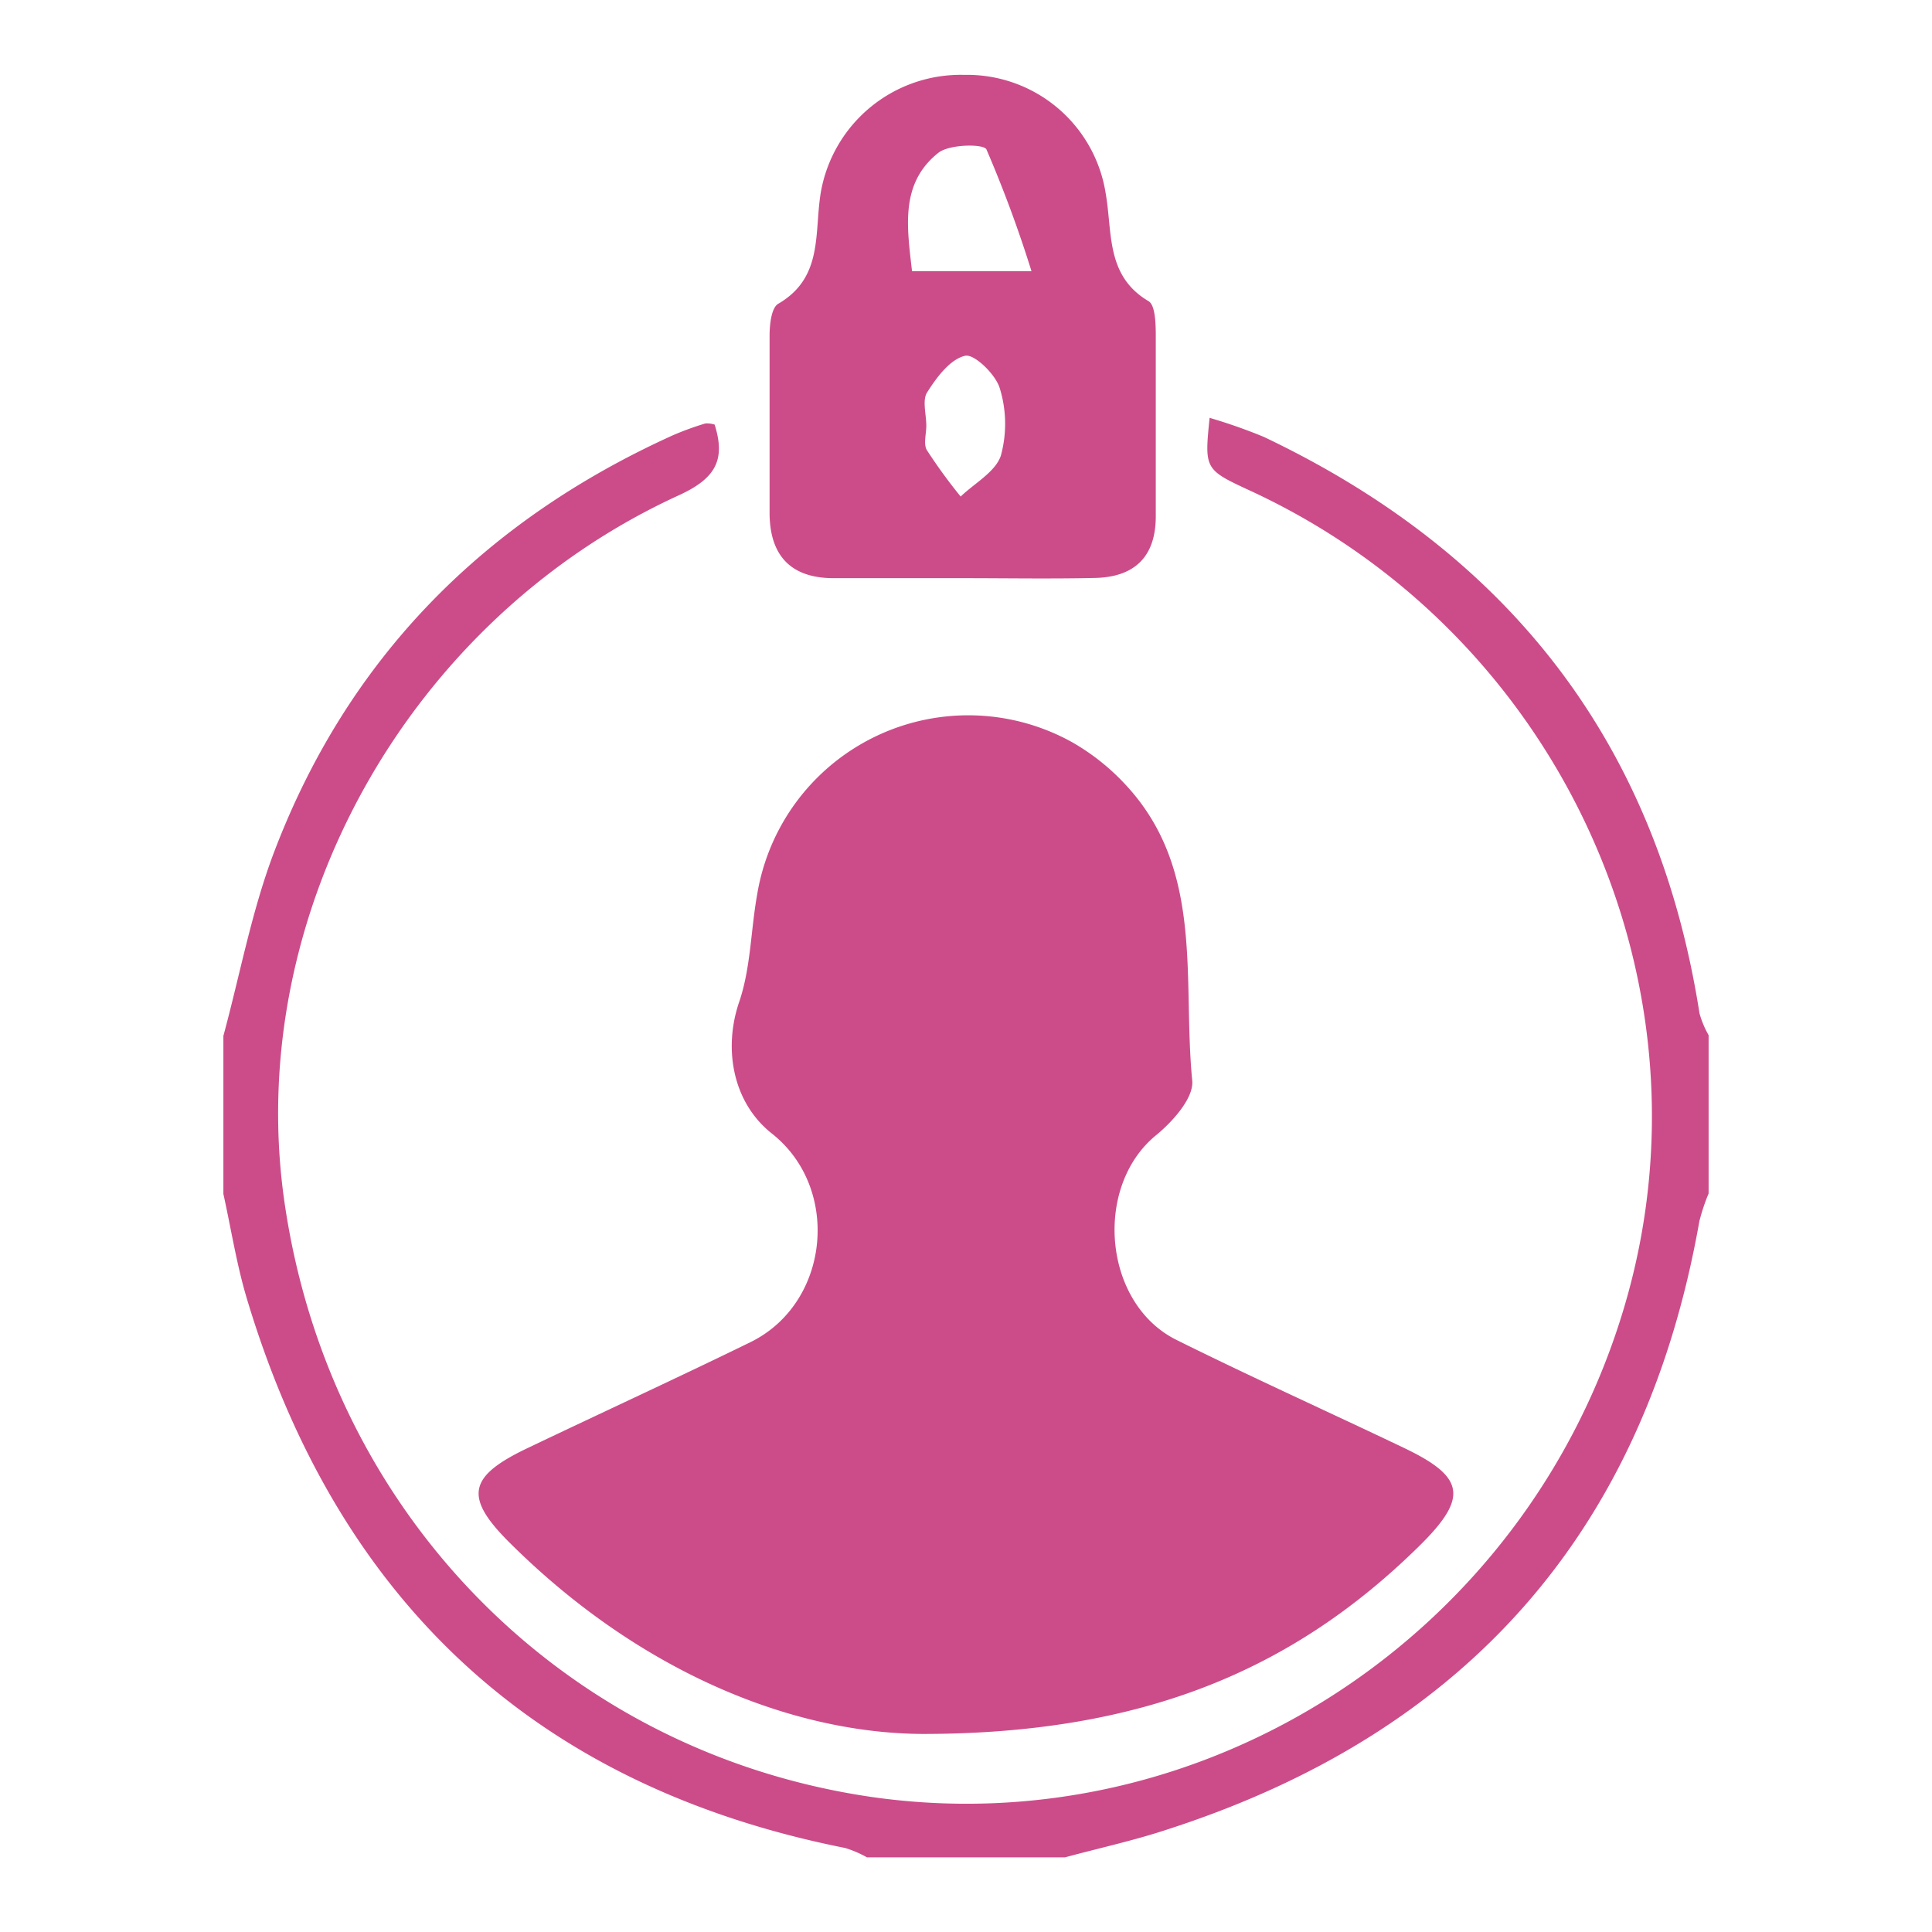
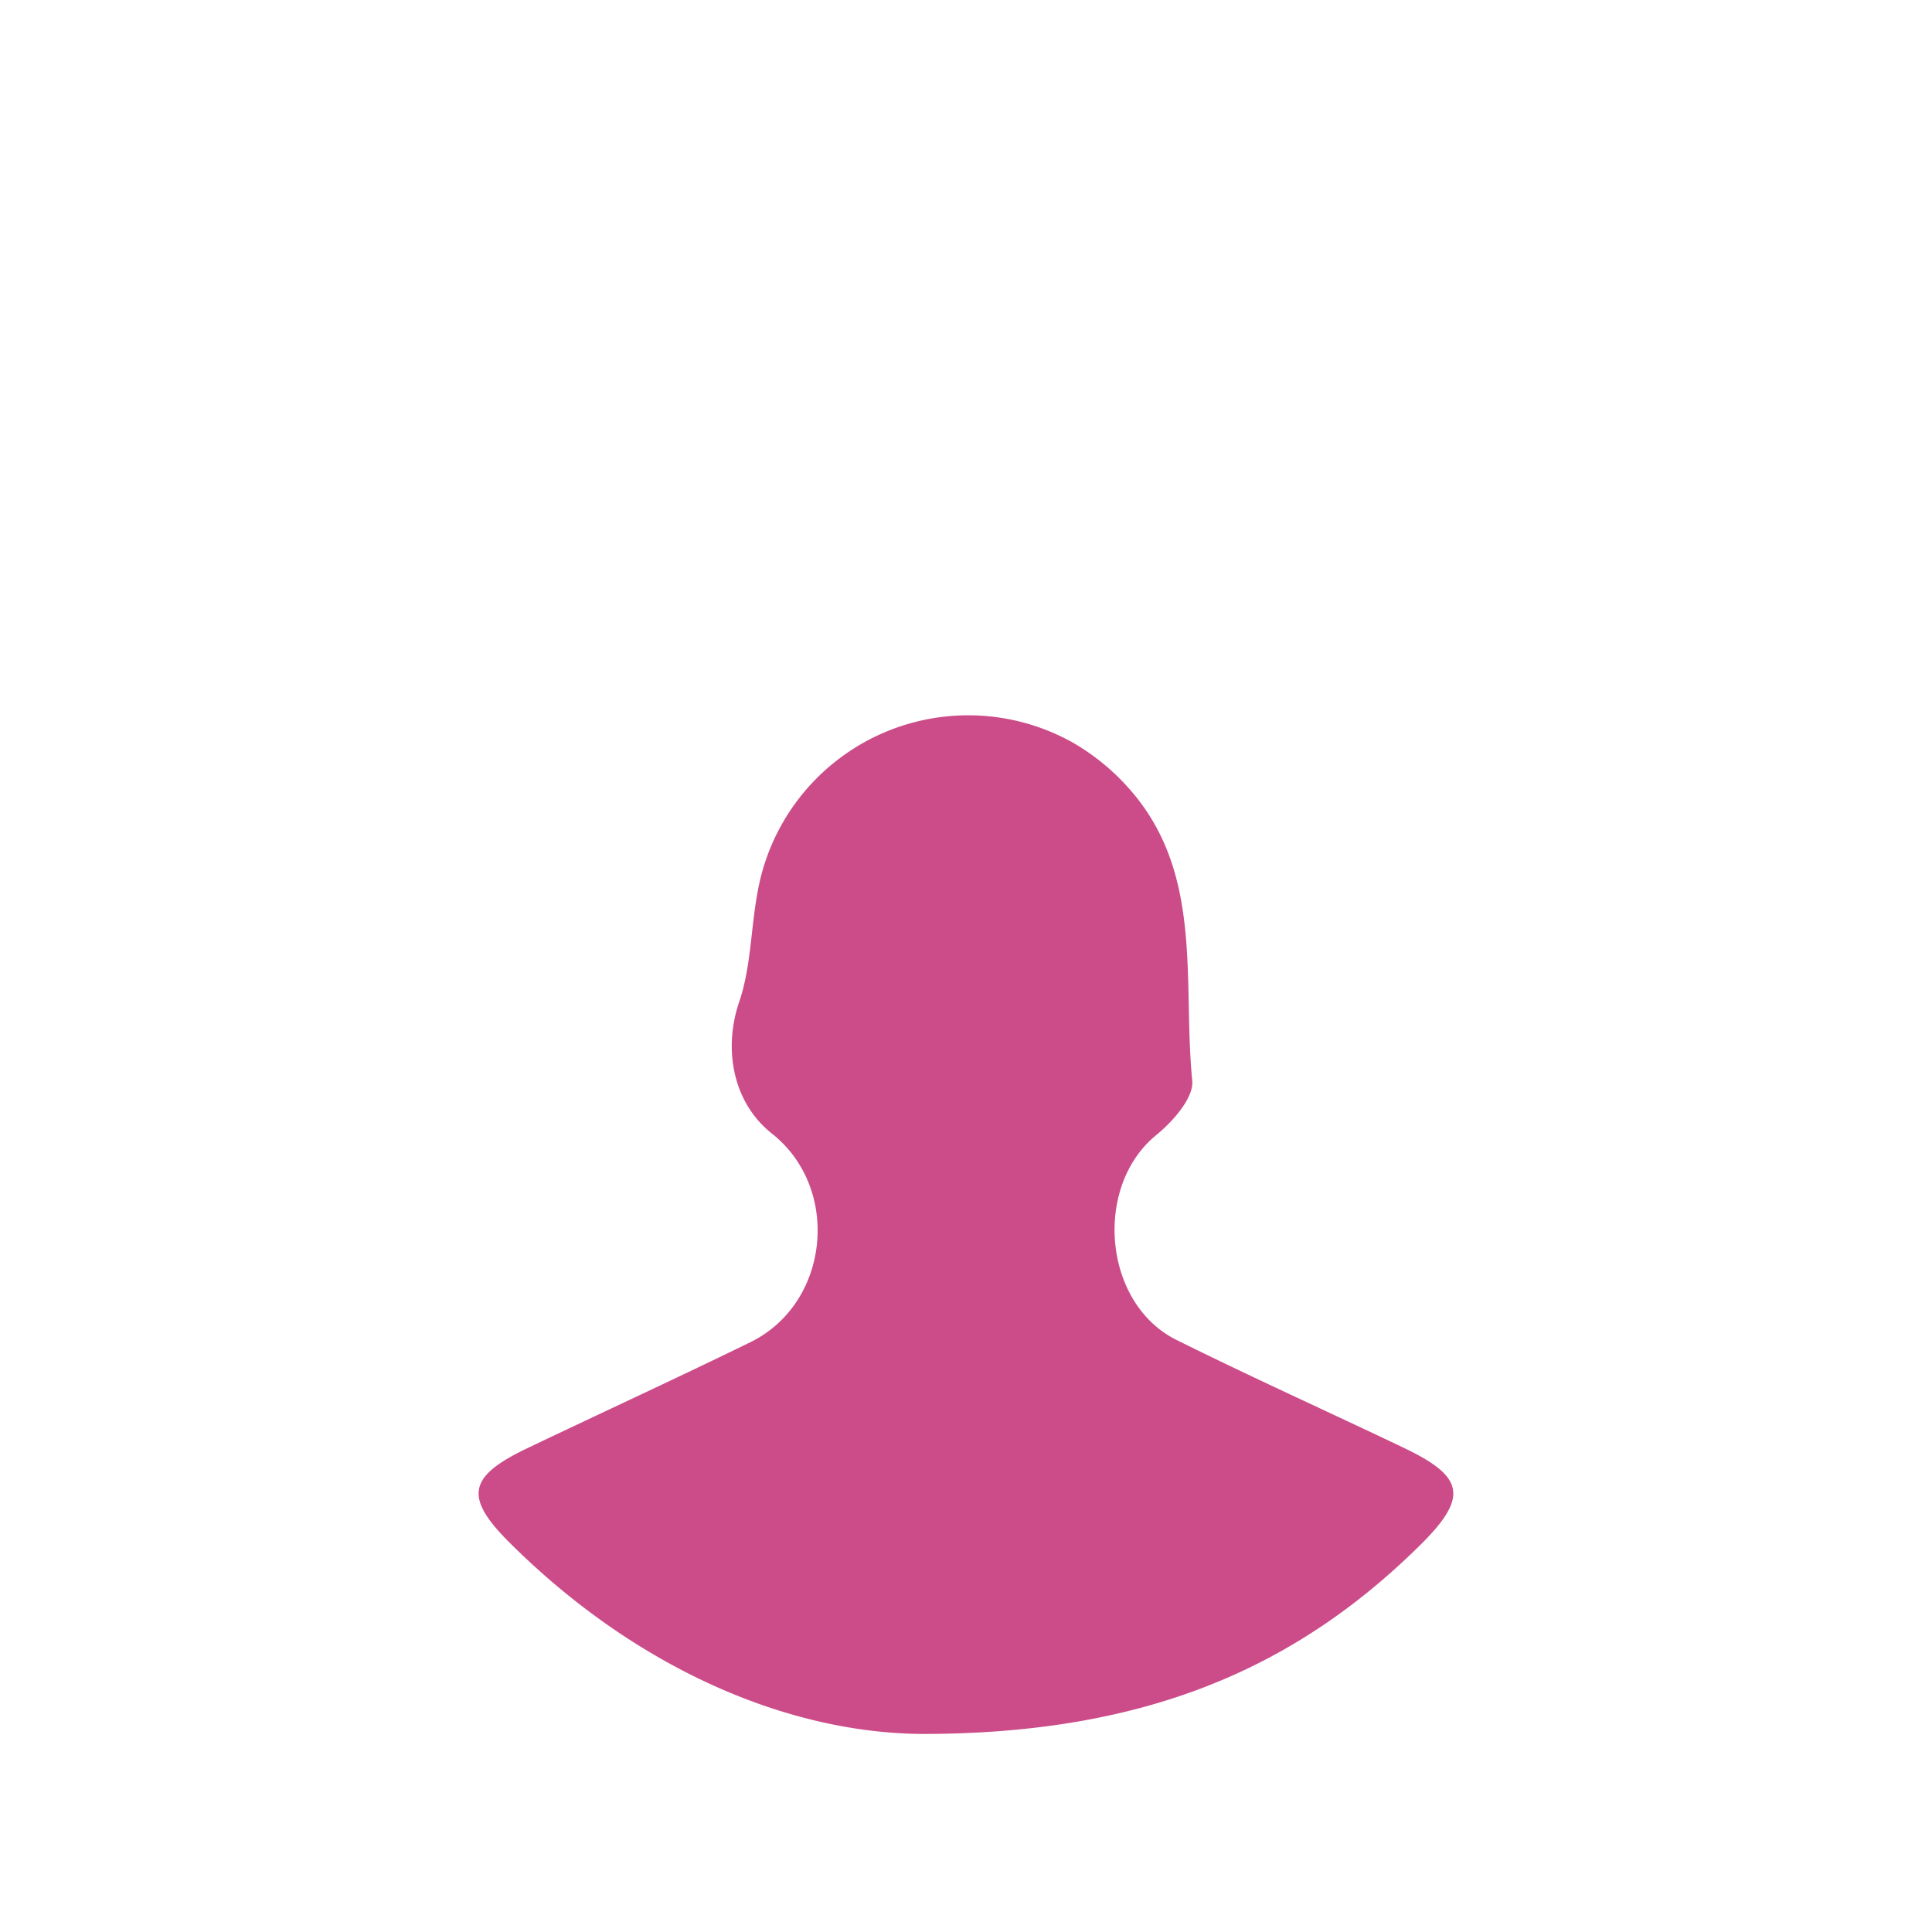
<svg xmlns="http://www.w3.org/2000/svg" id="Layer_1" data-name="Layer 1" viewBox="0 0 171.59 171.59">
  <defs>
    <style>.cls-1{fill:#cc4c89;}</style>
  </defs>
-   <path class="cls-1" d="M19.84,92c1.48-5.46,2.51-11.08,4.51-16.34,6.57-17.26,18.67-29.42,35.41-37a26.78,26.78,0,0,1,2.88-1.05,2.25,2.25,0,0,1,.83.1c1,3.16.06,4.79-3.16,6.27C36.22,55,21.66,81.24,25.24,106.59c3.94,27.8,24.82,49,52.12,53,29.6,4.27,58.2-14.31,66.88-43.45,8.55-28.69-5.66-59.78-33.12-72.52-4.15-1.92-4.15-1.92-3.69-6.51a48.27,48.27,0,0,1,4.81,1.69C134,49.14,147.19,66,150.94,90a8.51,8.51,0,0,0,.81,1.94V106a17.31,17.31,0,0,0-.82,2.46c-4.86,27.5-20.67,45.42-47.18,54-3,1-6.1,1.67-9.16,2.5H77a9.86,9.86,0,0,0-1.93-.83c-27.58-5.49-45.09-22-53.13-48.74-.92-3.05-1.41-6.23-2.1-9.35Z" />
  <path class="cls-1" d="M81.92,154c-12-.07-25.47-5.83-36.67-17-4.08-4.06-3.65-5.88,1.59-8.38,6.59-3.15,13.23-6.2,19.8-9.41,7.06-3.45,8.08-13.66,1.92-18.53-3.5-2.76-4.35-7.58-2.88-11.78,1-3,1-6.27,1.56-9.41a19,19,0,0,1,28-13.56A19.92,19.92,0,0,1,100,69.73c7,7.55,5,17.28,5.89,26.26.14,1.53-1.75,3.64-3.22,4.84-5.57,4.56-4.7,14.93,1.81,18.17,6.68,3.32,13.48,6.38,20.2,9.59,5.41,2.58,5.76,4.39,1.4,8.69C114.93,148.27,101.56,154,81.92,154Z" />
-   <path class="cls-1" d="M85.45,51.35c-3.8,0-7.61,0-11.41,0s-5.66-2-5.69-5.74c0-5.26,0-10.53,0-15.79,0-1,.16-2.49.77-2.84,4-2.33,3.19-6.24,3.77-9.84A12.61,12.61,0,0,1,85.64,6.65,12.46,12.46,0,0,1,98.21,17.23c.6,3.46,0,7.27,3.8,9.52.58.34.63,1.89.64,2.88,0,5.4,0,10.82,0,16.22,0,3.63-1.91,5.4-5.39,5.48C93.34,51.42,89.39,51.35,85.45,51.35Zm6.16-27.27a110.28,110.28,0,0,0-4-10.81c-.25-.51-3.31-.47-4.28.31-3.41,2.72-2.77,6.59-2.33,10.5ZM82.27,37.81h0c0,.73-.27,1.63.05,2.17a47.88,47.88,0,0,0,3,4.12c1.24-1.19,3.09-2.19,3.57-3.63a10.71,10.71,0,0,0-.1-6c-.37-1.23-2.28-3.07-3.08-2.87-1.33.31-2.52,1.91-3.36,3.24C81.89,35.53,82.27,36.79,82.27,37.81Z" />
</svg>